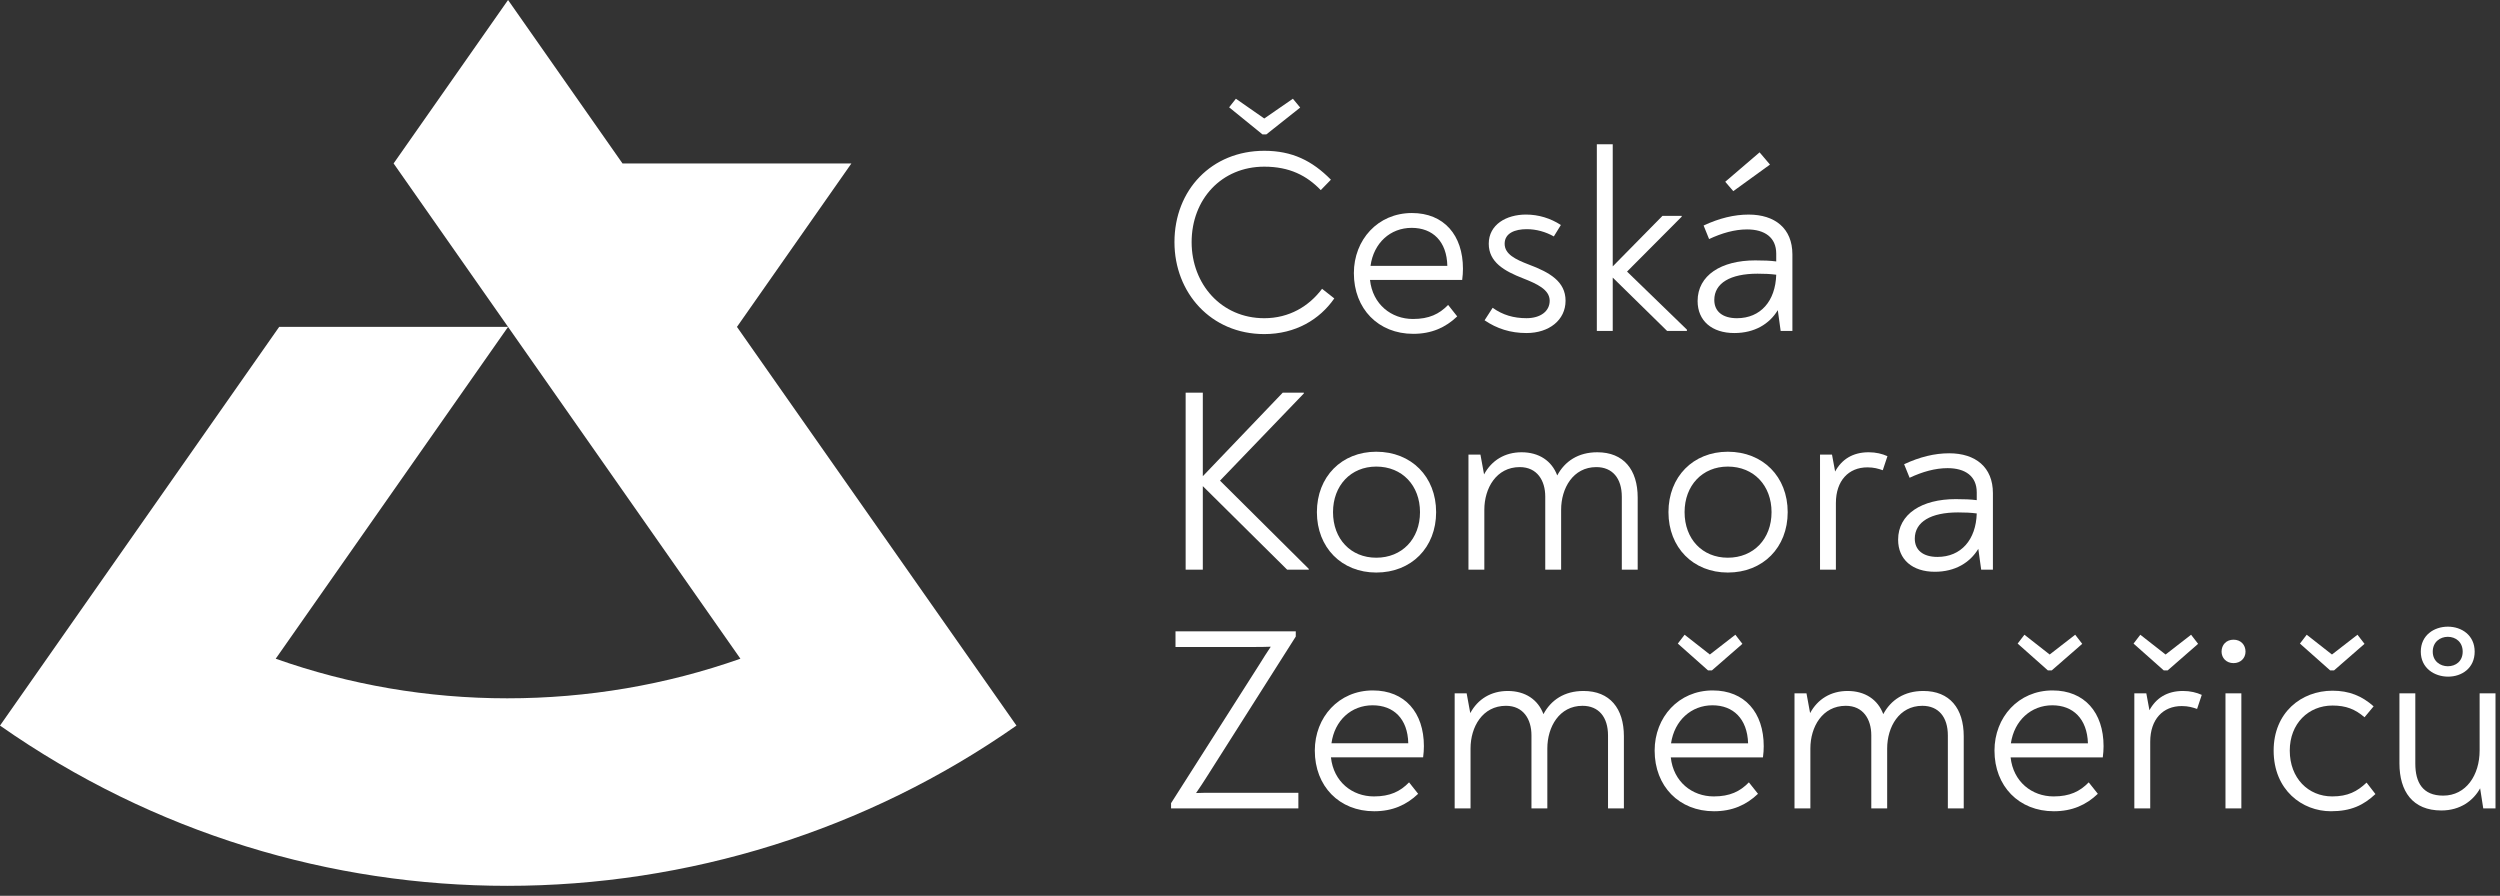
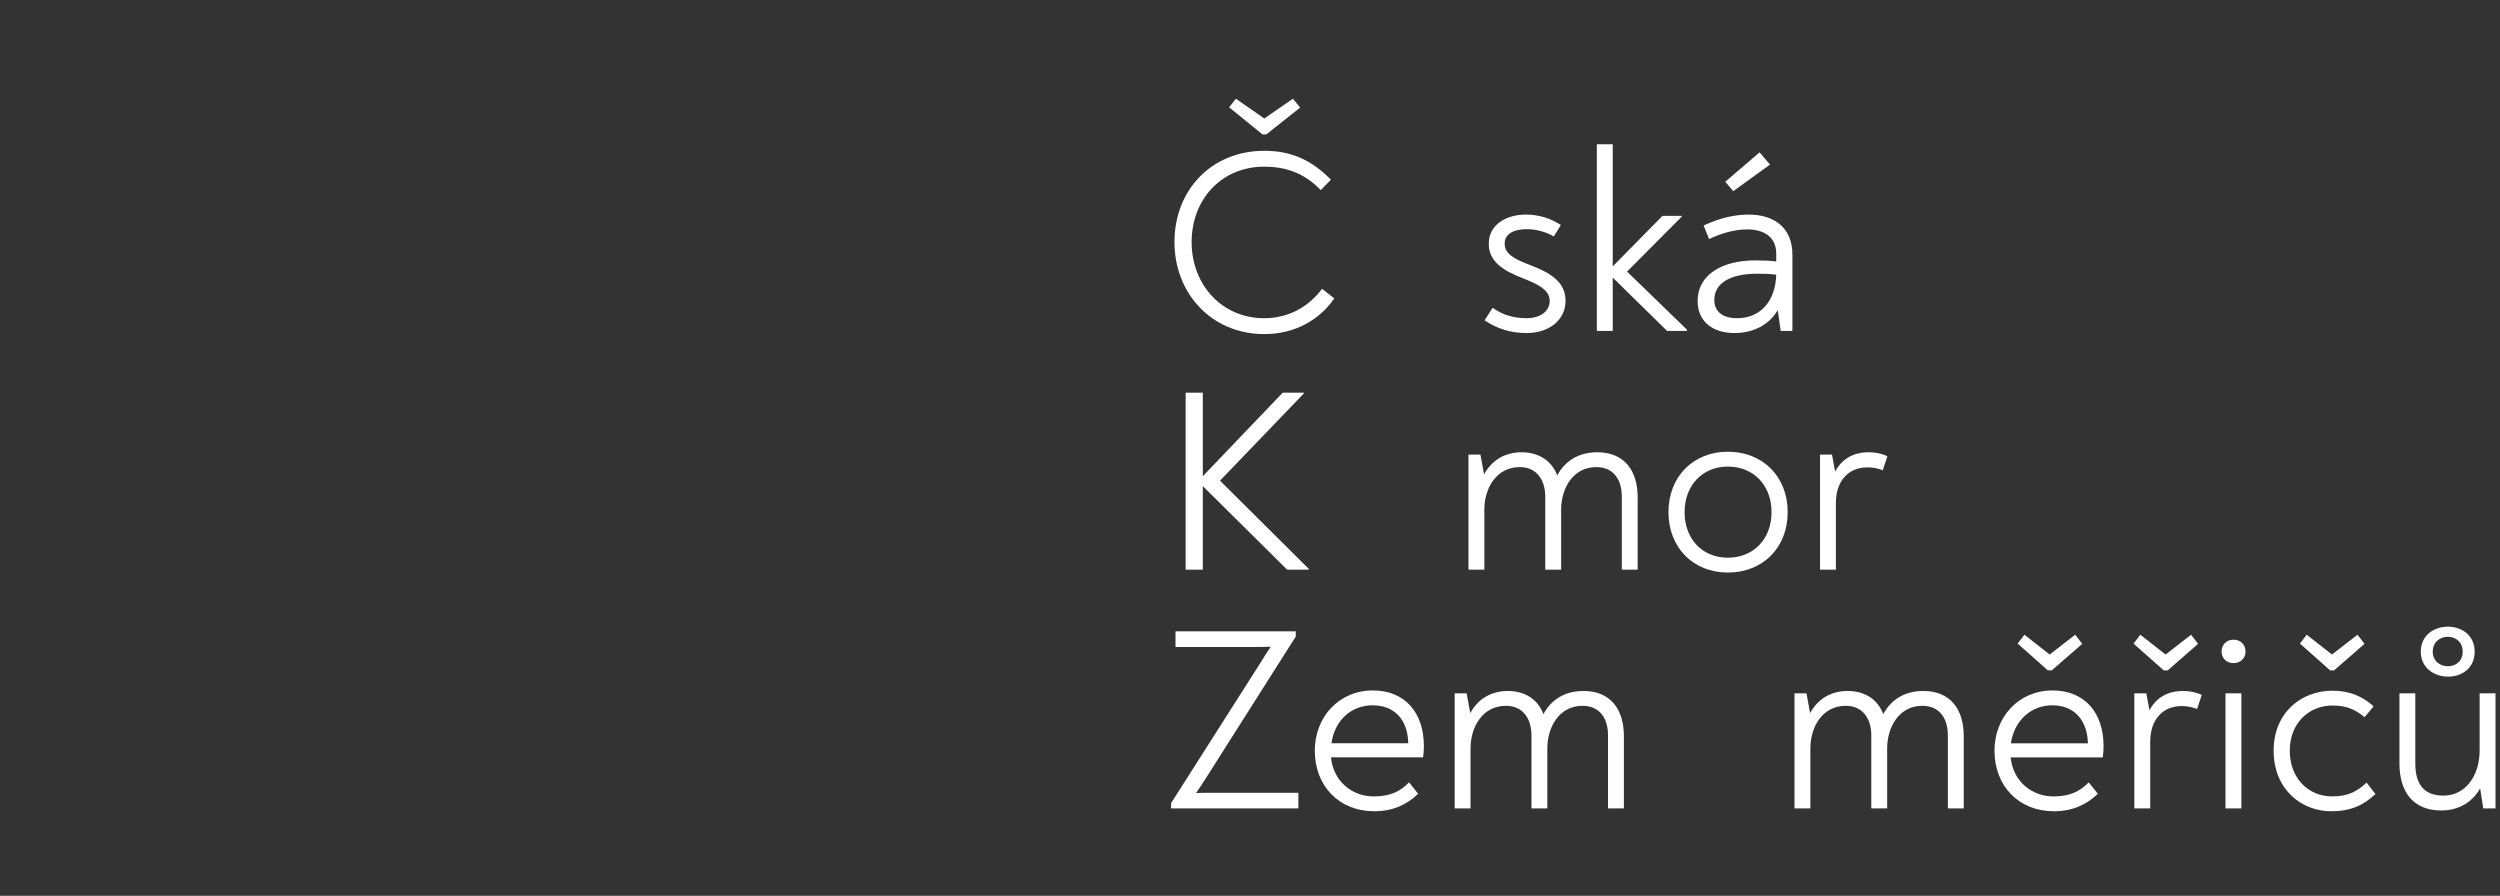
<svg xmlns="http://www.w3.org/2000/svg" width="100%" height="100%" viewBox="0 0 120 43" version="1.1" xml:space="preserve" style="fill-rule:evenodd;clip-rule:evenodd;stroke-linejoin:round;stroke-miterlimit:2;">
  <rect x="0" y="0" width="120" height="43" fill="#333333" stroke="none" />
  <g>
-     <path d="M35.374,15.691l5.494,-7.846l-10.988,-0l-5.493,-7.845l-5.494,7.845l5.494,7.846l11.153,15.927c-3.561,1.255 -7.333,1.901 -11.193,1.901c-3.823,-0 -7.568,-0.646 -11.113,-1.9l11.153,-15.928l-10.987,-0l-13.4,19.137c7.421,5.196 15.926,7.692 24.347,7.692c8.66,-0 17.229,-2.639 24.443,-7.692l-13.416,-19.137Z" style="fill:#fff;fill-rule:nonzero;" />
    <path d="M58.998,5.151l0.325,-0.412l1.362,0.949l1.374,-0.949l0.35,0.424l-1.624,1.288l-0.187,-0l-1.6,-1.3Zm-2.624,6.473c-0,-2.511 1.787,-4.386 4.311,-4.386c1.337,0 2.299,0.475 3.199,1.387l-0.487,0.5c-0.675,-0.699 -1.5,-1.125 -2.712,-1.125c-2.05,0 -3.487,1.563 -3.487,3.624c-0,2.013 1.425,3.65 3.487,3.65c1.199,-0 2.149,-0.575 2.774,-1.412l0.587,0.462c-0.7,1.012 -1.862,1.712 -3.361,1.712c-2.562,-0 -4.311,-1.987 -4.311,-4.412" style="fill:#fff;fill-rule:nonzero;" />
-     <path d="M65.785,12.762l3.687,-0c-0.025,-1.175 -0.699,-1.825 -1.712,-1.825c-1.025,0 -1.825,0.725 -1.975,1.825m4.437,0.138c0,0.174 -0.013,0.349 -0.037,0.537l-4.425,-0c0.126,1.174 1.025,1.874 2.062,1.874c0.775,0 1.263,-0.237 1.688,-0.675l0.436,0.551c-0.561,0.537 -1.236,0.837 -2.111,0.837c-1.675,-0 -2.849,-1.2 -2.849,-2.913c-0,-1.599 1.149,-2.886 2.786,-2.886c1.538,-0 2.45,1.062 2.45,2.675" style="fill:#fff;fill-rule:nonzero;" />
    <path d="M71.26,15.374l0.387,-0.6c0.488,0.349 1.013,0.499 1.626,0.499c0.675,0 1.112,-0.337 1.112,-0.837c-0,-0.537 -0.613,-0.812 -1.275,-1.074c-0.9,-0.35 -1.65,-0.775 -1.65,-1.662c-0,-0.925 0.85,-1.401 1.787,-1.401c0.6,0 1.175,0.176 1.675,0.501l-0.338,0.549c-0.399,-0.225 -0.849,-0.349 -1.299,-0.349c-0.563,-0 -1.062,0.187 -1.062,0.7c-0,0.499 0.512,0.75 1.162,0.999c1,0.375 1.762,0.813 1.762,1.737c-0,0.925 -0.788,1.55 -1.874,1.55c-0.775,-0 -1.425,-0.212 -2.013,-0.612" style="fill:#fff;fill-rule:nonzero;" />
    <path d="M80.972,15.823l-0,0.063l-0.95,0l-2.611,-2.562l-0,2.562l-0.763,0l-0,-8.96l0.763,0l-0,5.861l2.386,-2.424l0.925,-0l-0,0.037l-2.624,2.636l2.874,2.787Z" style="fill:#fff;fill-rule:nonzero;" />
    <path d="M83.198,9.175l-0.387,-0.45l1.649,-1.412l0.499,0.587l-1.761,1.275Zm2.061,4.011c-0.3,-0.037 -0.537,-0.049 -0.899,-0.049c-1.3,-0 -2.074,0.45 -2.074,1.262c-0,0.55 0.399,0.875 1.087,0.875c1.137,-0 1.849,-0.825 1.886,-2.088m0.776,-0.974l-0,3.674l-0.563,0l-0.138,-0.999c-0.399,0.662 -1.112,1.099 -2.087,1.099c-1.074,0 -1.762,-0.587 -1.762,-1.537c0,-1.237 1.138,-1.95 2.763,-1.95c0.411,0 0.724,0.012 1.011,0.05l0,-0.374c0,-0.775 -0.549,-1.163 -1.399,-1.163c-0.599,0 -1.212,0.176 -1.824,0.463l-0.263,-0.65c0.75,-0.35 1.462,-0.525 2.162,-0.525c1.262,-0 2.1,0.663 2.1,1.912" style="fill:#fff;fill-rule:nonzero;" />
    <path d="M62.822,27.307l-0,0.038l-1.038,-0l-4.049,-4.011l0,4.011l-0.824,-0l-0,-8.498l0.824,0l0,4.011l3.837,-4.011l1.013,0l-0,0.038l-4.025,4.186l4.262,4.236Z" style="fill:#fff;fill-rule:nonzero;" />
-     <path d="M68.16,24.583c-0,-1.275 -0.85,-2.187 -2.1,-2.187c-1.224,-0 -2.075,0.912 -2.075,2.187c0,1.287 0.851,2.187 2.075,2.187c1.237,-0 2.1,-0.9 2.1,-2.187m-4.949,-0c0,-1.7 1.187,-2.9 2.849,-2.9c1.687,0 2.874,1.2 2.874,2.9c0,1.699 -1.187,2.899 -2.874,2.899c-1.662,0 -2.849,-1.2 -2.849,-2.899" style="fill:#fff;fill-rule:nonzero;" />
    <path d="M78.609,23.883l-0,3.462l-0.762,-0l-0,-3.5c-0,-0.887 -0.45,-1.424 -1.225,-1.424c-1.113,0 -1.688,1.012 -1.688,2.05l0,2.874l-0.762,-0l-0,-3.512c-0,-0.762 -0.387,-1.412 -1.224,-1.412c-1.125,0 -1.7,1.012 -1.7,2.05l0,2.874l-0.762,-0l0,-5.524l0.575,0l0.174,0.95c0.363,-0.675 1,-1.062 1.8,-1.062c0.837,-0 1.45,0.412 1.712,1.112c0.362,-0.675 1,-1.112 1.924,-1.112c1.263,-0 1.938,0.837 1.938,2.174" style="fill:#fff;fill-rule:nonzero;" />
    <path d="M85.034,24.583c0,-1.275 -0.85,-2.187 -2.099,-2.187c-1.225,-0 -2.075,0.912 -2.075,2.187c-0,1.287 0.85,2.187 2.075,2.187c1.237,-0 2.099,-0.9 2.099,-2.187m-4.948,-0c-0,-1.7 1.186,-2.9 2.849,-2.9c1.687,0 2.874,1.2 2.874,2.9c-0,1.699 -1.187,2.899 -2.874,2.899c-1.663,0 -2.849,-1.2 -2.849,-2.899" style="fill:#fff;fill-rule:nonzero;" />
    <path d="M90.598,21.896l-0.225,0.675c-0.213,-0.075 -0.425,-0.138 -0.738,-0.138c-0.9,-0 -1.512,0.637 -1.512,1.712l0,3.2l-0.762,-0l-0,-5.524l0.575,-0l0.15,0.812c0.312,-0.575 0.837,-0.925 1.612,-0.925c0.349,0 0.649,0.075 0.9,0.188" style="fill:#fff;fill-rule:nonzero;" />
-     <path d="M94.884,24.645c-0.3,-0.037 -0.537,-0.049 -0.899,-0.049c-1.301,-0 -2.075,0.45 -2.075,1.261c-0,0.55 0.4,0.875 1.087,0.875c1.138,0 1.85,-0.825 1.887,-2.087m0.776,-0.974l-0,3.673l-0.563,0l-0.138,-0.999c-0.4,0.662 -1.112,1.1 -2.087,1.1c-1.075,-0 -1.762,-0.588 -1.762,-1.538c0,-1.236 1.137,-1.949 2.762,-1.949c0.412,0 0.725,0.012 1.012,0.05l0,-0.375c0,-0.775 -0.55,-1.162 -1.399,-1.162c-0.6,-0 -1.212,0.175 -1.824,0.462l-0.263,-0.65c0.749,-0.35 1.462,-0.525 2.162,-0.525c1.262,0 2.1,0.663 2.1,1.913" style="fill:#fff;fill-rule:nonzero;" />
    <path d="M56.211,38.552l4.249,-6.673c0.175,-0.275 0.338,-0.549 0.537,-0.837c-0.287,0.013 -0.574,0.013 -0.874,0.013l-3.699,-0l-0,-0.75l5.773,-0l0,0.249l-4.274,6.736c-0.163,0.251 -0.325,0.513 -0.512,0.776c0.287,-0.013 0.537,-0.013 0.787,-0.013l4.124,-0l-0,0.75l-6.111,-0l-0,-0.251Z" style="fill:#fff;fill-rule:nonzero;" />
    <path d="M63.91,35.678l3.687,0c-0.025,-1.174 -0.699,-1.824 -1.712,-1.824c-1.025,-0 -1.825,0.725 -1.975,1.824m4.437,0.138c0,0.174 -0.013,0.35 -0.037,0.537l-4.425,0c0.126,1.175 1.025,1.875 2.062,1.875c0.775,-0 1.263,-0.237 1.688,-0.675l0.436,0.55c-0.561,0.537 -1.236,0.837 -2.111,0.837c-1.675,0 -2.849,-1.2 -2.849,-2.912c-0,-1.599 1.149,-2.887 2.786,-2.887c1.538,0 2.45,1.063 2.45,2.675" style="fill:#fff;fill-rule:nonzero;" />
    <path d="M77.947,35.341l-0,3.462l-0.762,-0l-0,-3.5c-0,-0.887 -0.45,-1.424 -1.225,-1.424c-1.113,0 -1.688,1.012 -1.688,2.05l0,2.874l-0.762,-0l-0,-3.512c-0,-0.762 -0.387,-1.412 -1.224,-1.412c-1.125,0 -1.7,1.012 -1.7,2.05l0,2.874l-0.762,-0l0,-5.524l0.575,0l0.174,0.95c0.363,-0.675 1,-1.062 1.8,-1.062c0.837,-0 1.45,0.412 1.712,1.112c0.362,-0.675 1,-1.112 1.924,-1.112c1.263,-0 1.938,0.837 1.938,2.174" style="fill:#fff;fill-rule:nonzero;" />
-     <path d="M81.985,32.179l-1.45,-1.287l0.326,-0.425l1.212,0.95l1.224,-0.95l0.338,0.438l-1.463,1.274l-0.187,0Zm-1.775,3.5l3.699,-0c-0.037,-1.176 -0.712,-1.825 -1.711,-1.825c-1.013,-0 -1.825,0.724 -1.988,1.825m4.449,0.137c0,0.175 -0.012,0.35 -0.037,0.538l-4.424,-0c0.125,1.174 1.025,1.874 2.062,1.874c0.775,-0 1.262,-0.238 1.687,-0.675l0.437,0.55c-0.562,0.537 -1.237,0.837 -2.111,0.837c-1.675,0 -2.85,-1.2 -2.85,-2.912c-0,-1.6 1.15,-2.887 2.787,-2.887c1.537,0 2.449,1.062 2.449,2.675" style="fill:#fff;fill-rule:nonzero;" />
    <path d="M94.259,35.341l-0,3.462l-0.762,-0l-0,-3.5c-0,-0.887 -0.45,-1.424 -1.225,-1.424c-1.112,0 -1.688,1.012 -1.688,2.05l0,2.874l-0.762,-0l-0,-3.512c-0,-0.762 -0.387,-1.412 -1.224,-1.412c-1.125,0 -1.7,1.012 -1.7,2.05l0,2.874l-0.762,-0l0,-5.524l0.575,0l0.174,0.95c0.363,-0.675 1,-1.062 1.8,-1.062c0.837,-0 1.45,0.412 1.712,1.112c0.362,-0.675 1,-1.112 1.924,-1.112c1.263,-0 1.938,0.837 1.938,2.174" style="fill:#fff;fill-rule:nonzero;" />
    <path d="M98.297,32.179l-1.45,-1.287l0.325,-0.425l1.212,0.95l1.225,-0.95l0.338,0.438l-1.463,1.274l-0.187,0Zm-1.775,3.5l3.699,-0c-0.037,-1.176 -0.712,-1.825 -1.711,-1.825c-1.013,-0 -1.825,0.724 -1.988,1.825m4.449,0.137c0,0.175 -0.013,0.35 -0.037,0.538l-4.425,-0c0.126,1.174 1.026,1.874 2.063,1.874c0.775,-0 1.262,-0.238 1.687,-0.675l0.437,0.55c-0.562,0.537 -1.237,0.837 -2.111,0.837c-1.675,0 -2.85,-1.2 -2.85,-2.912c-0,-1.6 1.149,-2.887 2.787,-2.887c1.537,0 2.449,1.062 2.449,2.675" style="fill:#fff;fill-rule:nonzero;" />
    <path d="M105.685,33.354l-0.225,0.675c-0.213,-0.075 -0.425,-0.138 -0.738,-0.138c-0.899,-0 -1.511,0.637 -1.511,1.712l-0,3.2l-0.763,-0l-0,-5.524l0.575,-0l0.15,0.812c0.312,-0.575 0.837,-0.925 1.612,-0.925c0.349,0 0.649,0.075 0.9,0.188m-1.825,-1.175l-1.45,-1.287l0.325,-0.425l1.213,0.95l1.224,-0.95l0.337,0.437l-1.461,1.275l-0.188,0Z" style="fill:#fff;fill-rule:nonzero;" />
    <path d="M106.823,33.279l0.762,0l-0,5.524l-0.762,0l-0,-5.524Zm-0.188,-2c0,-0.325 0.225,-0.574 0.575,-0.574c0.35,-0 0.575,0.249 0.575,0.574c0,0.313 -0.238,0.551 -0.575,0.551c-0.35,-0 -0.575,-0.251 -0.575,-0.551" style="fill:#fff;fill-rule:nonzero;" />
    <path d="M110.397,30.892l0.325,-0.425l1.212,0.95l1.225,-0.95l0.338,0.438l-1.463,1.274l-0.187,-0l-1.45,-1.287Zm-1.262,5.136c-0,-1.824 1.325,-2.874 2.824,-2.874c0.8,-0 1.412,0.25 1.975,0.75l-0.437,0.525c-0.45,-0.388 -0.888,-0.563 -1.538,-0.563c-1.15,0 -2.05,0.863 -2.05,2.162c0,1.325 0.888,2.2 2.037,2.2c0.75,-0 1.2,-0.237 1.65,-0.663l0.425,0.55c-0.575,0.538 -1.175,0.825 -2.137,0.825c-1.375,0 -2.749,-1.012 -2.749,-2.912" style="fill:#fff;fill-rule:nonzero;" />
    <path d="M118.209,31.279c0,-0.462 -0.337,-0.712 -0.712,-0.712c-0.375,0 -0.725,0.25 -0.725,0.712c0,0.463 0.362,0.701 0.725,0.701c0.375,-0 0.712,-0.238 0.712,-0.701m-2.011,0c-0,-0.787 0.636,-1.199 1.299,-1.199c0.663,-0 1.287,0.412 1.287,1.199c-0,0.788 -0.612,1.2 -1.275,1.2c-0.662,0 -1.311,-0.412 -1.311,-1.2m3.586,2l0,5.523l-0.588,0l-0.15,-0.962c-0.324,0.587 -0.949,1.063 -1.861,1.063c-1.375,-0 -2.012,-0.913 -2.012,-2.263l0,-3.361l0.762,-0l0,3.375c0,0.899 0.35,1.536 1.337,1.536c1.1,0 1.75,-0.987 1.75,-2.162l0,-2.749l0.762,-0Z" style="fill:#fff;fill-rule:nonzero;" />
  </g>
</svg>